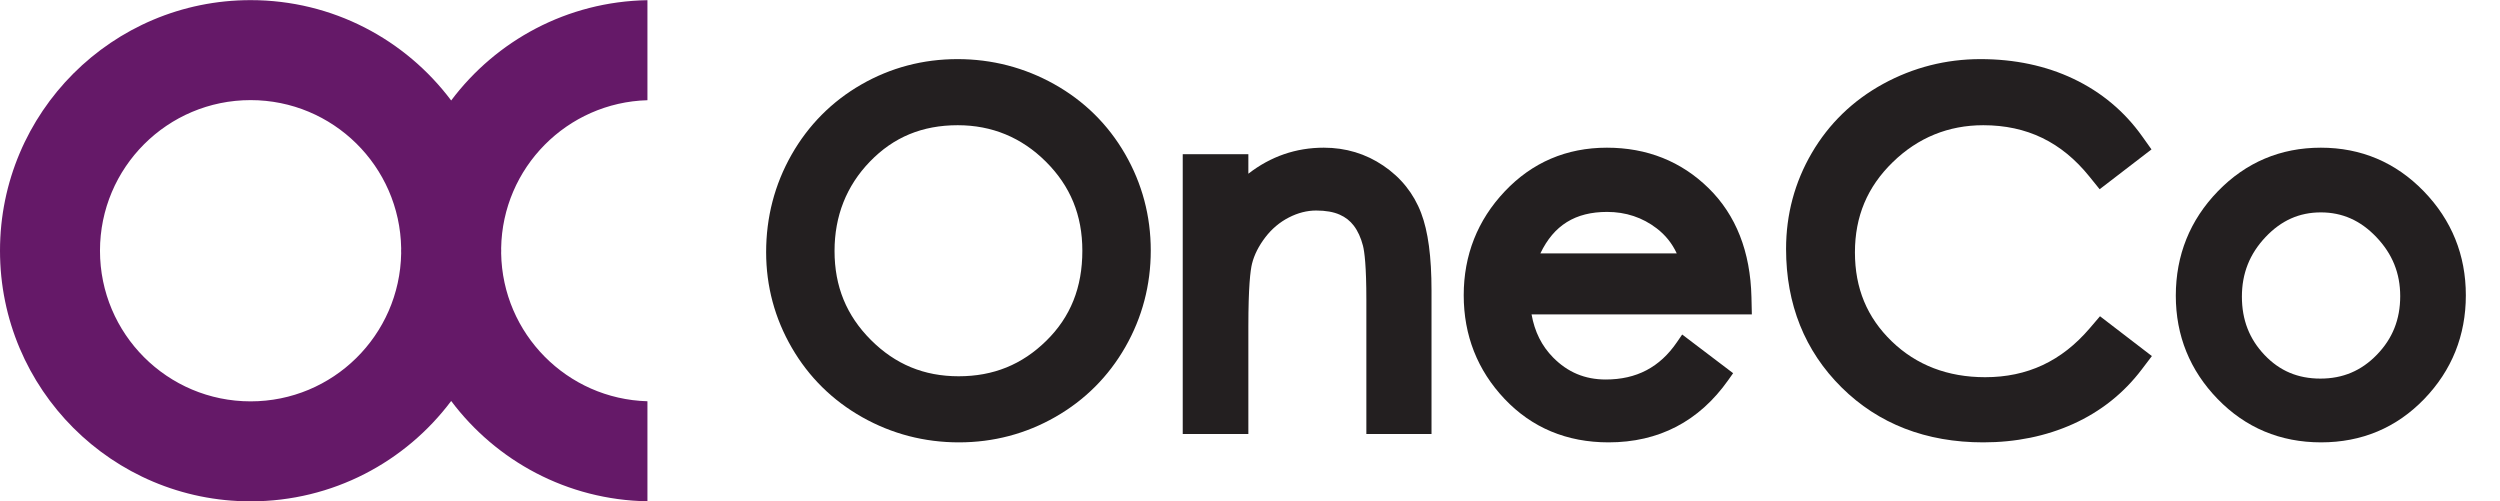
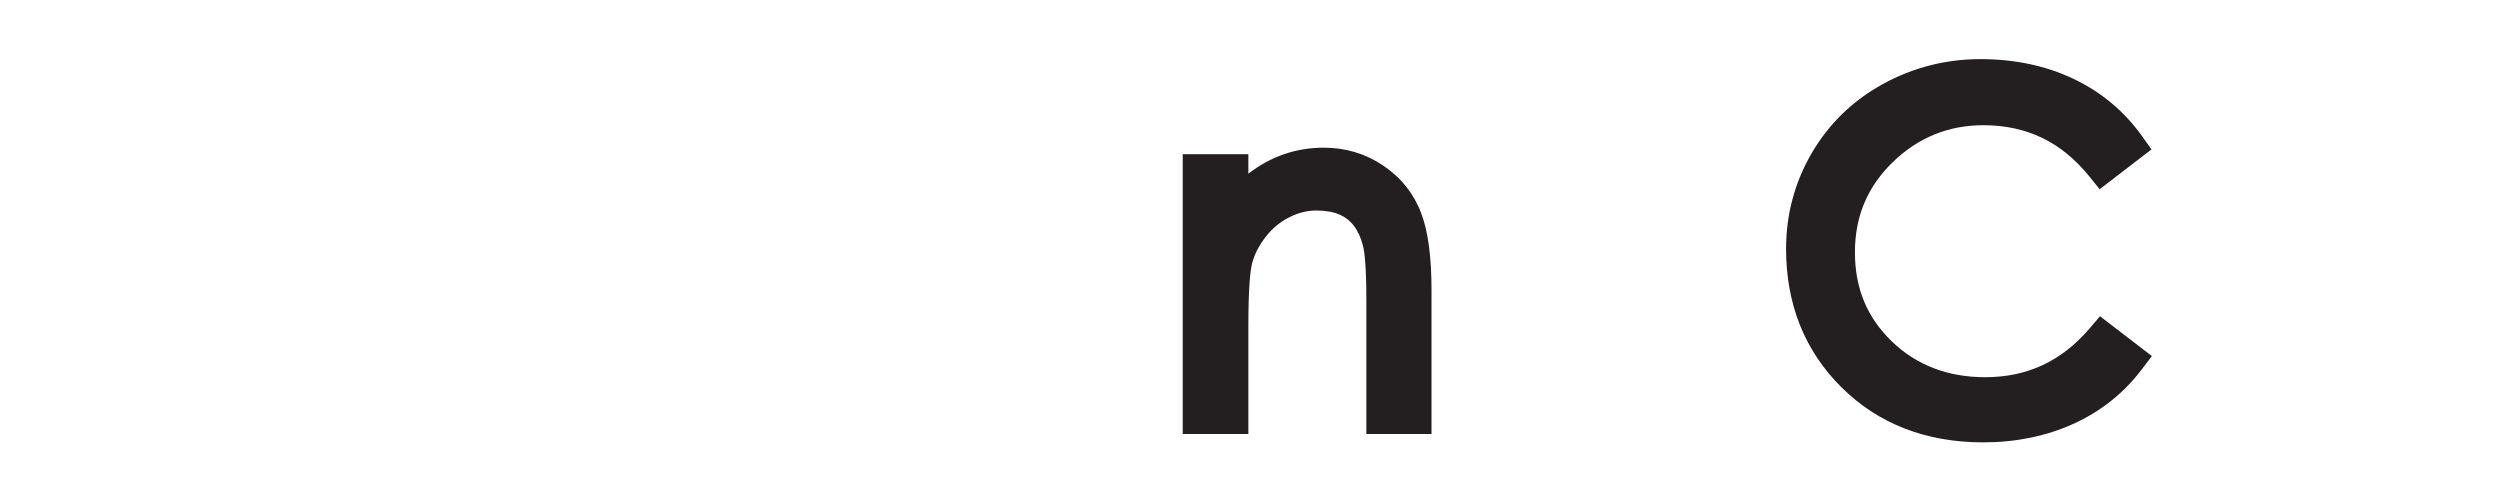
<svg xmlns="http://www.w3.org/2000/svg" viewBox="0 0 328.253 65.827" height="65.827" width="328.253" xml:space="preserve" id="svg10" version="1.1">
  <defs id="defs14" />
  <g transform="matrix(1.333,0,0,-1.333,0,65.827)" id="g18">
    <g transform="scale(0.1)" id="g20">
-       <path id="path22" style="fill:#231f20;fill-opacity:1;fill-rule:nonzero;stroke:none" d="m 1030.64,158.191 c -23.93,-23.535 -52.179,-34.988 -86.339,-34.988 -34.11,0 -62.403,11.707 -86.473,35.781 -24.094,24.102 -35.801,52.762 -35.801,87.637 0,34.488 11.735,64.121 34.844,88.035 23.309,24.117 51.609,35.832 86.524,35.832 33.648,0 62.825,-12.047 86.735,-35.832 24.22,-24.082 35.99,-52.804 35.99,-87.804 0,-36.207 -11.61,-65.204 -35.48,-88.661 z m 7.83,252.696 c -29.32,16.398 -61.396,24.715 -95.31,24.715 -33.988,0 -65.879,-8.418 -94.808,-25.047 -28.961,-16.653 -52.079,-39.942 -68.719,-69.207 -16.586,-29.215 -24.988,-61.469 -24.988,-95.871 0,-33.575 8.503,-65.254 25.296,-94.168 16.778,-28.938 40.141,-51.961 69.457,-68.465 29.192,-16.43 61.204,-24.746 95.137,-24.746 33.996,0 65.945,8.414 94.985,25.027 29.12,16.633 52.32,39.836 68.97,68.953 16.6,29.063 25.02,61.02 25.02,94.996 0,34 -8.51,65.973 -25.29,95.055 -16.82,29.144 -40.28,52.266 -69.75,68.758" />
      <path id="path24" style="fill:#231f20;fill-opacity:1;fill-rule:nonzero;stroke:none" d="m 1362.57,330.668 c -17.32,11.742 -37.05,17.687 -58.59,17.687 -27.46,0 -52.38,-8.597 -74.34,-25.644 v 19.254 H 1165 V 66.316 h 64.64 V 171.941 c 0,39.454 1.98,55.61 3.62,62.207 2.18,8.711 6.59,17.43 13.07,25.918 6.4,8.356 14.19,14.922 23.2,19.539 8.85,4.551 17.92,6.856 26.91,6.856 9.32,0 17.12,-1.371 23.18,-4.07 5.69,-2.52 10.22,-6.075 13.86,-10.844 3.97,-5.219 7,-11.856 9.03,-19.699 1.53,-5.965 3.36,-20.055 3.36,-53.418 V 66.316 h 64.18 V 207.566 c 0,33.418 -3.35,58.434 -10.23,76.454 -7.28,19.156 -19.81,34.847 -37.25,46.648" />
      <path id="path26" style="fill:#231f20;fill-opacity:1;fill-rule:nonzero;stroke:none" d="m 2058.31,170.383 c -27.71,-32.356 -61.38,-48.098 -102.96,-48.098 -36.78,0 -67.72,11.887 -91.94,35.305 -24.41,23.609 -36.29,52.281 -36.29,87.648 0,35.407 12.19,64.457 37.24,88.84 24.83,24.168 54.83,36.41 89.15,36.41 42.91,0 77.09,-16.5 104.48,-50.461 l 10.17,-12.597 51.07,39.234 -9.27,13.016 c -17.43,24.453 -40.16,43.468 -67.58,56.5 -27.09,12.886 -57.91,19.422 -91.6,19.422 -34.01,0 -66.25,-8.219 -95.88,-24.414 -29.78,-16.305 -53.43,-39.211 -70.28,-68.063 -16.81,-28.77 -25.33,-60.551 -25.33,-94.449 0,-54.582 18.4,-100.5 54.68,-136.457 36.24,-35.91 83.19,-54.121 139.54,-54.121 32.07,0 61.88,6.09 88.57,18.133 27.09,12.215 49.83,30.3 67.58,53.742 l 9.96,13.125 -51.11,39.226 -10.2,-11.941" />
-       <path id="path28" style="fill:#231f20;fill-opacity:1;fill-rule:nonzero;stroke:none" d="m 2341.25,144.426 c -15.31,-15.824 -33.52,-23.52 -55.69,-23.52 -22.11,0 -40.06,7.59 -54.9,23.188 -15.06,15.816 -22.38,34.644 -22.38,57.539 0,22.906 7.63,42.121 23.32,58.722 15.44,16.329 33.24,24.27 54.43,24.27 21.19,0 39.08,-7.953 54.68,-24.32 15.82,-16.575 23.51,-35.61 23.51,-58.215 0,-22.863 -7.52,-41.731 -22.97,-57.664 z m 46.18,160.988 c -27.63,28.5 -61.74,42.941 -101.4,42.941 -39.68,0 -73.8,-14.441 -101.43,-42.941 -27.48,-28.359 -41.42,-62.957 -41.42,-102.863 0,-39.328 13.87,-73.559 41.21,-101.742 27.48,-28.336 61.76,-42.711 101.86,-42.711 40.12,0 74.33,14.391 101.67,42.75 27.17,28.207 40.95,62.57 40.95,102.16 0,39.57 -13.95,74.023 -41.44,102.406" />
-       <path id="path30" style="fill:#231f20;fill-opacity:1;fill-rule:nonzero;stroke:none" d="m 1517.27,244.227 c 13.31,27.808 34.47,40.863 65.75,40.863 18.37,0 34.81,-5.461 48.83,-16.211 8.69,-6.676 15.21,-14.809 19.75,-24.652 z m 207.92,-43.125 c -1.02,44.757 -15.21,80.875 -42.19,107.351 -27.01,26.477 -60.72,39.902 -100.19,39.902 -39.77,0 -73.64,-14.492 -100.65,-43.082 -26.78,-28.324 -40.39,-62.734 -40.39,-102.265 0,-39.531 13.52,-73.867 40.16,-102.039 26.9,-28.45 61.37,-42.871 102.47,-42.871 49.48,0 89.15,20.613 117.89,61.277 l 4.85,6.863 -12.56,9.532 -4.25,3.222 -33.37,25.332 -5.17,-7.547 c -16.89,-24.738 -39.84,-36.765 -70.13,-36.765 -20.53,0 -37.5,7.125 -51.91,21.754 -11.15,11.347 -18.11,25.273 -21.16,42.394 h 216.99 l -0.39,16.942" />
-       <path id="path32" style="fill:#651968;fill-opacity:1;fill-rule:nonzero;stroke:none" d="m 246.848,98.484 c -81.938,0 -148.364,66.418 -148.364,148.371 0,81.934 66.426,148.36 148.364,148.36 81.125,0 147.007,-65.133 148.308,-145.949 -0.015,-0.805 -0.066,-1.602 -0.066,-2.411 0,-0.816 0.051,-1.613 0.066,-2.417 C 393.855,163.602 327.973,98.484 246.848,98.484 Z M 637.73,395.113 v 98.535 C 558.652,492.324 488.66,453.805 444.414,394.852 399.391,454.871 327.66,493.699 246.855,493.699 110.523,493.699 0,383.18 0,246.855 0,110.516 110.523,0 246.855,0 327.66,0 399.391,38.84 444.414,98.856 488.668,39.91 558.66,1.379 637.73,0.051 V 98.586 C 558.555,100.809 494.922,165.02 493.637,244.43 c 0.011,0.808 0.058,1.609 0.058,2.425 0,0.809 -0.047,1.614 -0.058,2.422 1.285,79.403 64.918,143.621 144.093,145.836" />
    </g>
  </g>
</svg>